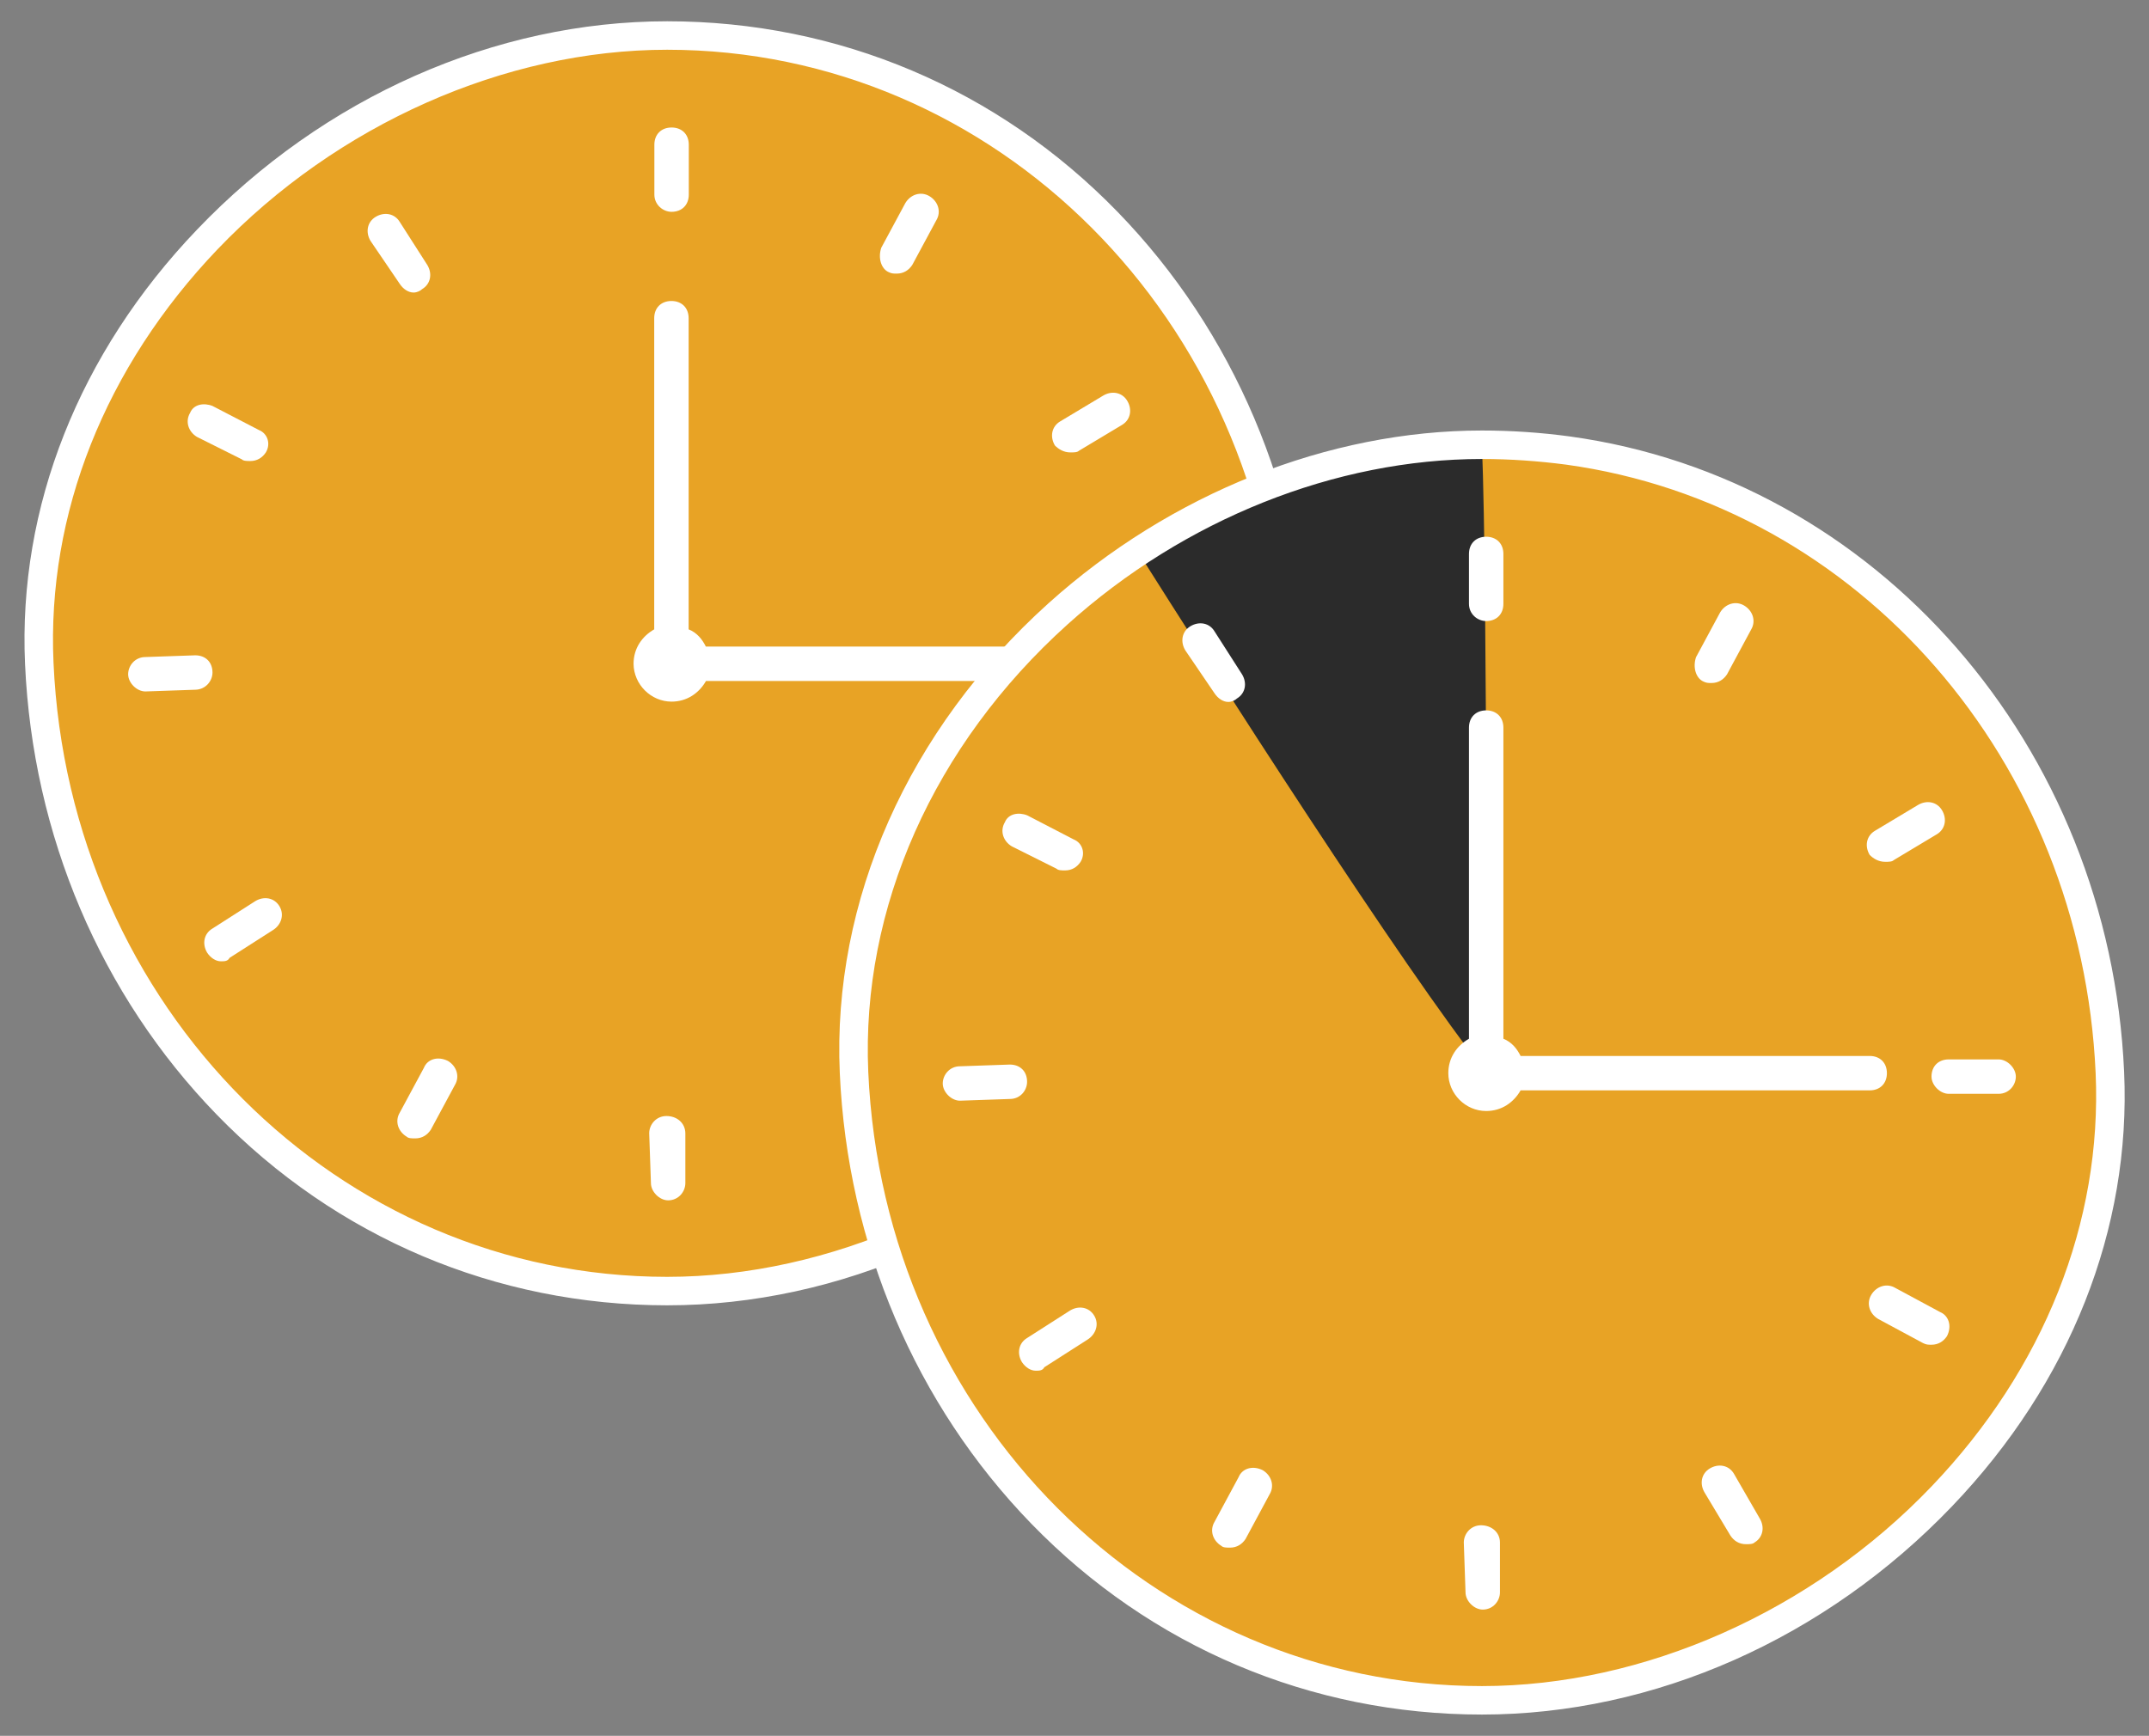
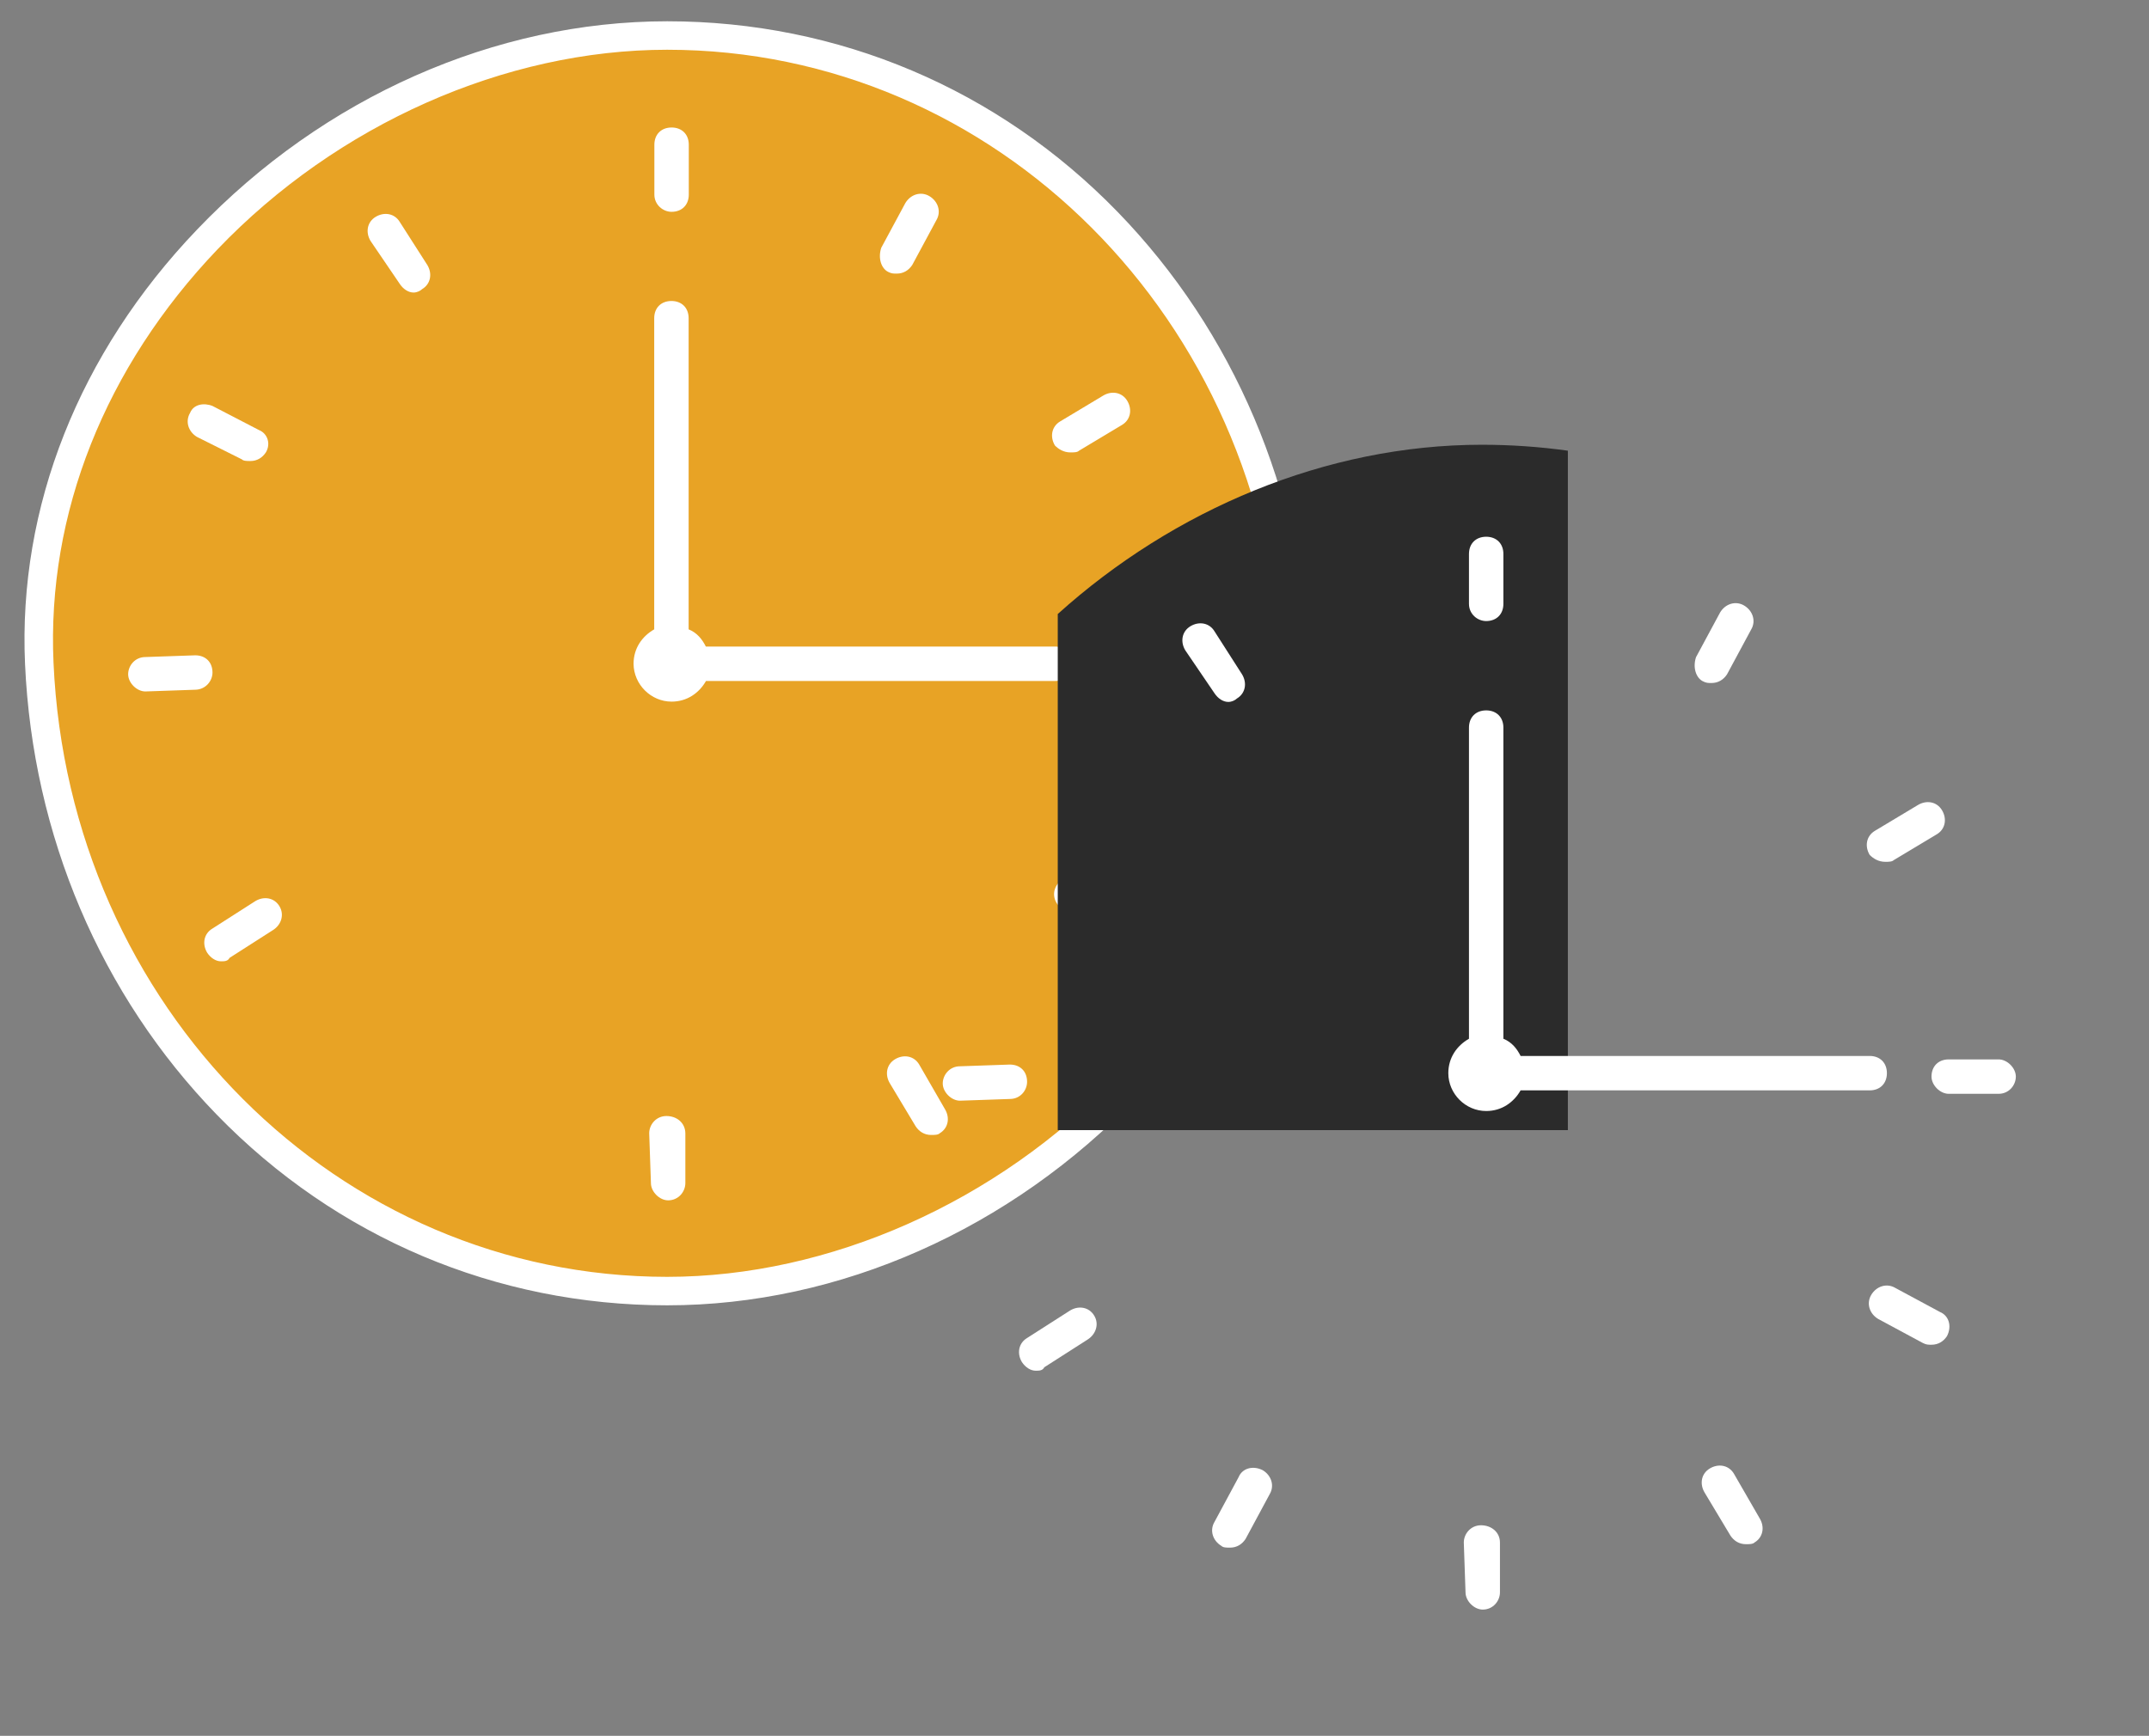
<svg xmlns="http://www.w3.org/2000/svg" version="1.1" id="Camada_1" x="0px" y="0px" viewBox="0 0 137.34 110.96" style="enable-background:new 0 0 137.34 110.96;" xml:space="preserve">
  <rect x="0" y="0" width="137.34" height="110.96" fill="#808080" stroke="none" />
  <style type="text/css">
	.st0{fill:#2B2B2B;}
	.st1{fill:#969696;}
	.st2{fill:#E8A325;}
	.st3{fill:none;stroke:#969696;stroke-miterlimit:10;}
	.st4{fill:#FFFFFF;}
	.st5{fill:none;stroke:#E8A325;stroke-width:0.75;stroke-linecap:round;stroke-miterlimit:10;stroke-dasharray:5.026,12.062;}
	.st6{fill:#474747;}
	.st7{fill:none;stroke:#E8A325;stroke-width:5;stroke-linecap:round;stroke-miterlimit:10;}
	.st8{fill:none;stroke:#969696;stroke-width:2;stroke-linecap:round;stroke-miterlimit:10;stroke-dasharray:5,13;}
	.st9{opacity:0.17;fill:none;stroke:#B2B2B2;stroke-width:3;enable-background:new    ;}
	.st10{opacity:0.17;}
	.st11{fill:none;stroke:#B2B2B2;stroke-width:3;}
	.st12{fill:#B2B2B2;}
	.st13{fill:none;stroke:#FFFFFF;stroke-width:5;stroke-miterlimit:10;}
	.st14{fill:none;stroke:#E8A325;stroke-linecap:round;stroke-miterlimit:10;}
	.st15{fill:none;stroke:#E8A325;stroke-width:0.5;stroke-miterlimit:10;}
	.st16{fill:#E49412;stroke:#E8A325;stroke-width:0.5;stroke-miterlimit:10;}
	.st17{fill:none;stroke:#FFFFFF;stroke-width:3;stroke-miterlimit:10;}
	.st18{fill:#F7A416;}
	.st19{fill:#454545;}
	.st20{fill:#343434;}
	.st21{fill:#F4F4F4;}
	.st22{fill:none;stroke:#E8A325;stroke-width:3.5;stroke-linecap:round;stroke-linejoin:round;stroke-miterlimit:10;}
</style>
  <g>
    <g>
      <path class="st2" d="M42.64,82.53c-22.5,0-39.16-18.39-40.13-40.13C1.54,20.73,21.65,2.27,42.64,2.27    c22.5,0,39.16,18.39,40.13,40.13C83.74,64.07,63.63,82.53,42.64,82.53z" />
    </g>
    <g>
      <g>
        <path class="st4" d="M42.64,83.44c-10.94,0-21.16-4.33-28.79-12.19C6.44,63.62,2.09,53.39,1.6,42.44     C1.15,32.42,5.05,22.56,12.59,14.68C20.68,6.21,31.64,1.36,42.64,1.36c10.94,0,21.16,4.33,28.79,12.19     c7.41,7.63,11.76,17.87,12.25,28.81c0.45,10.02-3.45,19.88-10.99,27.76C64.6,78.58,53.64,83.44,42.64,83.44z M42.64,3.18     c-10.36,0-21.1,4.77-28.74,12.76C6.72,23.46,2.99,32.84,3.42,42.36C4.4,64.38,21.63,81.62,42.64,81.62     c10.35,0,21.09-4.77,28.73-12.76c7.19-7.52,10.91-16.9,10.49-26.42C80.88,20.42,63.65,3.18,42.64,3.18z" />
      </g>
    </g>
    <g>
      <g>
        <path class="st4" d="M42.92,44.85c0.99,0,1.76-0.55,2.2-1.32h22.31c0.66,0,1.1-0.44,1.1-1.1s-0.44-1.1-1.1-1.1H45.11     c-0.22-0.44-0.55-0.88-1.1-1.1V20.34c0-0.66-0.44-1.1-1.1-1.1s-1.1,0.44-1.1,1.1v19.89c-0.77,0.44-1.32,1.21-1.32,2.2     C40.5,43.75,41.6,44.85,42.92,44.85z" />
      </g>
      <g>
        <path class="st4" d="M42.92,13.54c0.66,0,1.1-0.44,1.1-1.1V9.25c0-0.66-0.44-1.1-1.1-1.1c-0.66,0-1.1,0.44-1.1,1.1v3.19     C41.82,13.09,42.37,13.54,42.92,13.54z" />
      </g>
      <g>
        <path class="st4" d="M71.37,42.65c0,0.55,0.55,1.1,1.1,1.1l0,0h3.19c0.66,0,1.1-0.55,1.1-1.1c0-0.55-0.55-1.1-1.1-1.1l0,0h-3.19     C71.82,41.56,71.37,41.99,71.37,42.65z" />
      </g>
      <g>
        <path class="st4" d="M42.59,71.34c-0.66,0-1.1,0.55-1.1,1.1l0.11,3.19c0,0.55,0.55,1.1,1.1,1.1l0,0c0.66,0,1.1-0.55,1.1-1.1     v-3.19C43.79,71.77,43.25,71.34,42.59,71.34z" />
      </g>
      <g>
        <path class="st4" d="M13.58,42.99c0-0.66-0.44-1.1-1.1-1.1l-3.19,0.11c-0.66,0-1.1,0.55-1.1,1.1s0.55,1.1,1.1,1.1l0,0l3.19-0.11     C13.14,44.08,13.58,43.53,13.58,42.99z" />
      </g>
      <g>
        <path class="st4" d="M56.76,17.38c0.22,0.11,0.33,0.11,0.55,0.11c0.44,0,0.77-0.22,0.99-0.55l1.54-2.86     c0.33-0.55,0.11-1.21-0.44-1.54c-0.55-0.33-1.21-0.11-1.54,0.44l-1.54,2.86C56.1,16.5,56.32,17.16,56.76,17.38z" />
      </g>
      <g>
        <path class="st4" d="M71.92,57.71l-2.86-1.54c-0.55-0.33-1.21-0.11-1.54,0.44c-0.33,0.55-0.11,1.21,0.44,1.54l2.86,1.54     c0.22,0.11,0.33,0.11,0.55,0.11c0.44,0,0.77-0.22,0.99-0.55C72.69,58.59,72.48,57.93,71.92,57.71z" />
      </g>
      <g>
-         <path class="st4" d="M27.09,68.26l-1.54,2.86c-0.33,0.55-0.11,1.21,0.44,1.54c0.11,0.11,0.33,0.11,0.55,0.11     c0.44,0,0.77-0.22,0.99-0.55l1.54-2.86c0.33-0.55,0.11-1.21-0.44-1.54C27.97,67.49,27.31,67.71,27.09,68.26z" />
-       </g>
+         </g>
      <g>
        <path class="st4" d="M12.59,27.93l2.86,1.43c0.11,0.11,0.33,0.11,0.55,0.11c0.44,0,0.77-0.22,0.99-0.55     c0.33-0.55,0.11-1.21-0.44-1.43l-2.97-1.54c-0.55-0.22-1.21-0.11-1.43,0.44C11.82,26.94,12.04,27.6,12.59,27.93z" />
      </g>
      <g>
        <path class="st4" d="M68.41,28.92c0.22,0,0.44,0,0.55-0.11l2.75-1.65c0.55-0.33,0.66-0.99,0.33-1.54     c-0.33-0.55-0.99-0.66-1.54-0.33l-2.75,1.65c-0.55,0.33-0.66,0.99-0.33,1.54C67.64,28.7,67.97,28.92,68.41,28.92z" />
      </g>
      <g>
        <path class="st4" d="M58.74,68.04c-0.33-0.55-0.99-0.66-1.54-0.33c-0.55,0.33-0.66,0.99-0.33,1.54L58.52,72     c0.22,0.33,0.55,0.55,0.99,0.55c0.22,0,0.44,0,0.55-0.11c0.55-0.33,0.66-0.99,0.33-1.54L58.74,68.04z" />
      </g>
      <g>
        <path class="st4" d="M17.86,57.93c-0.33-0.55-0.99-0.66-1.54-0.33l-2.75,1.76c-0.55,0.33-0.66,0.99-0.33,1.54     c0.22,0.33,0.55,0.55,0.88,0.55c0.22,0,0.44,0,0.55-0.22l2.75-1.76C17.97,59.14,18.19,58.48,17.86,57.93z" />
      </g>
      <g>
        <path class="st4" d="M25.55,18.15c0.22,0.33,0.55,0.55,0.88,0.55c0.22,0,0.44-0.11,0.55-0.22c0.55-0.33,0.66-0.99,0.33-1.54     l-1.76-2.75c-0.33-0.55-0.99-0.66-1.54-0.33c-0.55,0.33-0.66,0.99-0.33,1.54L25.55,18.15z" />
      </g>
    </g>
    <g>
      <path class="st0" d="M100.2,28.81v43.43H67.6V39.25c7.4-6.67,17.15-10.82,27.1-10.82C96.58,28.43,98.41,28.56,100.2,28.81z" />
    </g>
    <g>
-       <path class="st2" d="M94.71,108.69c-22.5,0-39.16-18.39-40.13-40.13c-0.61-13.63,7.11-25.98,18.15-33.28    c4.62,7.32,17.02,26.75,22.25,33.28c0,0,0.1-30.88-0.27-40.13c22.5,0,39.16,18.39,40.13,40.13    C135.81,90.23,115.7,108.69,94.71,108.69z" />
-     </g>
+       </g>
    <g>
      <g>
        <path class="st4" d="M94.98,71.02c0.99,0,1.76-0.55,2.2-1.32h22.31c0.66,0,1.1-0.44,1.1-1.1c0-0.66-0.44-1.1-1.1-1.1H97.18     c-0.22-0.44-0.55-0.88-1.1-1.1V46.51c0-0.66-0.44-1.1-1.1-1.1c-0.66,0-1.1,0.44-1.1,1.1V66.4c-0.77,0.44-1.32,1.21-1.32,2.2     C92.56,69.92,93.66,71.02,94.98,71.02z" />
      </g>
      <g>
        <path class="st4" d="M94.98,39.7c0.66,0,1.1-0.44,1.1-1.1v-3.19c0-0.66-0.44-1.1-1.1-1.1c-0.66,0-1.1,0.44-1.1,1.1v3.19     C93.88,39.26,94.43,39.7,94.98,39.7z" />
      </g>
      <g>
        <path class="st4" d="M123.44,68.82c0,0.55,0.55,1.1,1.1,1.1l0,0h3.19c0.66,0,1.1-0.55,1.1-1.1c0-0.55-0.55-1.1-1.1-1.1l0,0h-3.19     C123.88,67.72,123.44,68.16,123.44,68.82z" />
      </g>
      <g>
        <path class="st4" d="M94.65,97.5c-0.66,0-1.1,0.55-1.1,1.1l0.11,3.19c0,0.55,0.55,1.1,1.1,1.1l0,0c0.66,0,1.1-0.55,1.1-1.1V98.6     C95.86,97.94,95.31,97.5,94.65,97.5z" />
      </g>
      <g>
        <path class="st4" d="M65.64,69.15c0-0.66-0.44-1.1-1.1-1.1l-3.19,0.11c-0.66,0-1.1,0.55-1.1,1.1c0,0.55,0.55,1.1,1.1,1.1l0,0     l3.19-0.11C65.21,70.25,65.64,69.7,65.64,69.15z" />
      </g>
      <g>
        <path class="st4" d="M108.83,43.55c0.22,0.11,0.33,0.11,0.55,0.11c0.44,0,0.77-0.22,0.99-0.55l1.54-2.86     c0.33-0.55,0.11-1.21-0.44-1.54c-0.55-0.33-1.21-0.11-1.54,0.44l-1.54,2.86C108.17,42.67,108.39,43.33,108.83,43.55z" />
      </g>
      <g>
        <path class="st4" d="M123.99,83.87l-2.86-1.54c-0.55-0.33-1.21-0.11-1.54,0.44c-0.33,0.55-0.11,1.21,0.44,1.54l2.86,1.54     c0.22,0.11,0.33,0.11,0.55,0.11c0.44,0,0.77-0.22,0.99-0.55C124.76,84.76,124.54,84.1,123.99,83.87z" />
      </g>
      <g>
        <path class="st4" d="M79.16,94.42l-1.54,2.86c-0.33,0.55-0.11,1.21,0.44,1.54c0.11,0.11,0.33,0.11,0.55,0.11     c0.44,0,0.77-0.22,0.99-0.55l1.54-2.86c0.33-0.55,0.11-1.21-0.44-1.54C80.04,93.65,79.38,93.88,79.16,94.42z" />
      </g>
      <g>
-         <path class="st4" d="M64.66,54.1l2.86,1.43c0.11,0.11,0.33,0.11,0.55,0.11c0.44,0,0.77-0.22,0.99-0.55     c0.33-0.55,0.11-1.21-0.44-1.43l-2.97-1.54c-0.55-0.22-1.21-0.11-1.43,0.44C63.89,53.11,64.11,53.77,64.66,54.1z" />
-       </g>
+         </g>
      <g>
        <path class="st4" d="M120.48,55.09c0.22,0,0.44,0,0.55-0.11l2.75-1.65c0.55-0.33,0.66-0.99,0.33-1.54     c-0.33-0.55-0.99-0.66-1.54-0.33l-2.75,1.65c-0.55,0.33-0.66,0.99-0.33,1.54C119.71,54.87,120.04,55.09,120.48,55.09z" />
      </g>
      <g>
        <path class="st4" d="M110.81,94.2c-0.33-0.55-0.99-0.66-1.54-0.33c-0.55,0.33-0.66,0.99-0.33,1.54l1.65,2.75     c0.22,0.33,0.55,0.55,0.99,0.55c0.22,0,0.44,0,0.55-0.11c0.55-0.33,0.66-0.99,0.33-1.54L110.81,94.2z" />
      </g>
      <g>
        <path class="st4" d="M69.93,84.1c-0.33-0.55-0.99-0.66-1.54-0.33l-2.75,1.76c-0.55,0.33-0.66,0.99-0.33,1.54     c0.22,0.33,0.55,0.55,0.88,0.55c0.22,0,0.44,0,0.55-0.22l2.75-1.76C70.04,85.3,70.26,84.64,69.93,84.1z" />
      </g>
      <g>
        <path class="st4" d="M77.62,44.32c0.22,0.33,0.55,0.55,0.88,0.55c0.22,0,0.44-0.11,0.55-0.22c0.55-0.33,0.66-0.99,0.33-1.54     l-1.76-2.75c-0.33-0.55-0.99-0.66-1.54-0.33c-0.55,0.33-0.66,0.99-0.33,1.54L77.62,44.32z" />
      </g>
    </g>
    <g>
      <g>
-         <path class="st4" d="M94.71,109.6c-10.94,0-21.16-4.33-28.79-12.19c-7.41-7.63-11.76-17.87-12.25-28.81     c-0.49-11.02,4.37-21.96,13.33-30.03c7.8-7.02,17.9-11.05,27.71-11.05c1.89,0,3.78,0.13,5.62,0.38     c19.59,2.7,34.49,19.78,35.42,40.62c0.45,10.02-3.45,19.88-10.99,27.76C116.66,104.75,105.71,109.6,94.71,109.6z M94.71,29.34     c-9.37,0-19.03,3.86-26.49,10.58c-8.56,7.71-13.19,18.13-12.73,28.6c0.98,22.02,18.21,39.26,39.22,39.26     c10.35,0,21.09-4.77,28.73-12.76c7.19-7.52,10.91-16.9,10.49-26.42c-0.89-19.96-15.13-36.32-33.85-38.9     C98.32,29.47,96.51,29.34,94.71,29.34z" />
-       </g>
+         </g>
    </g>
  </g>
</svg>